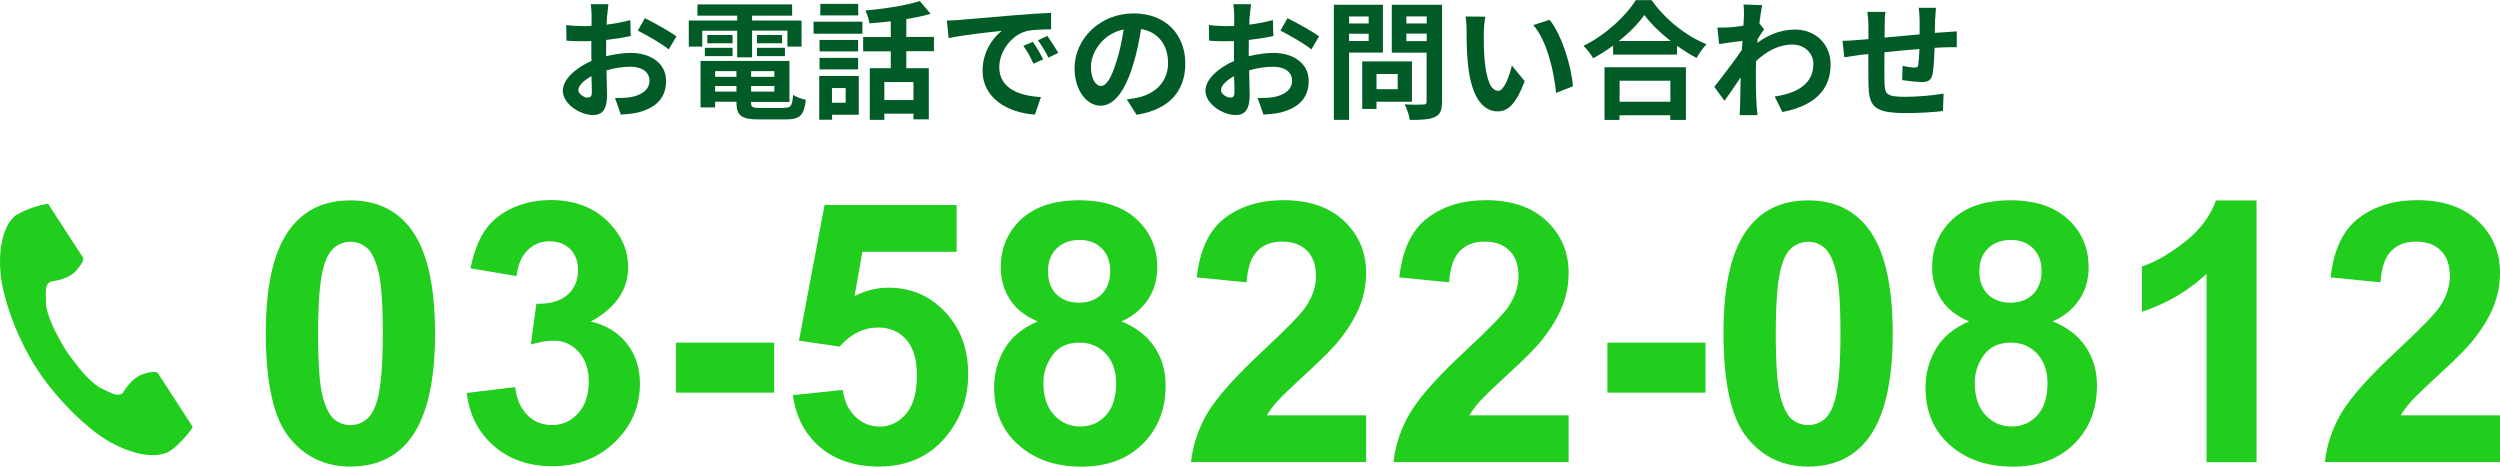
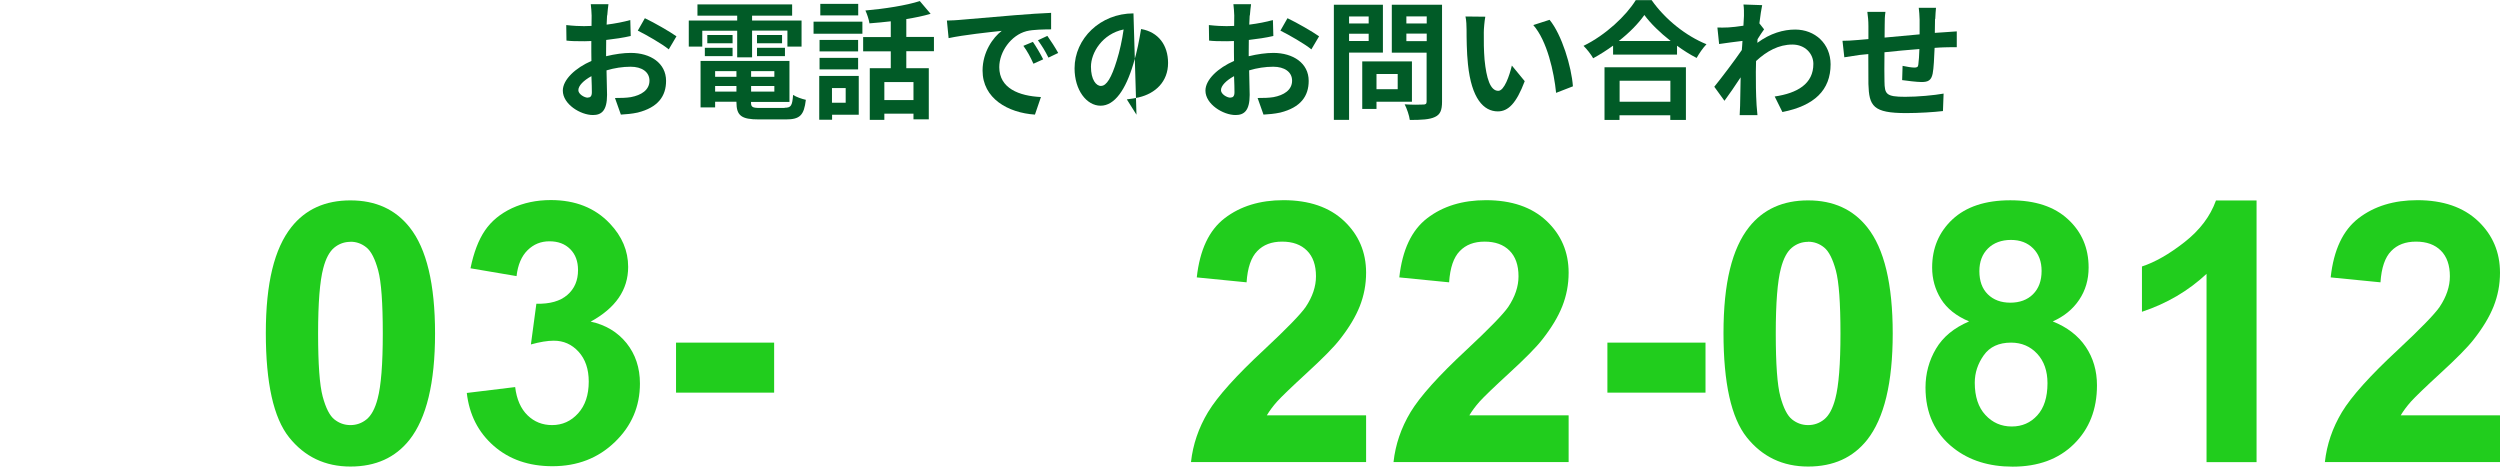
<svg xmlns="http://www.w3.org/2000/svg" id="_レイヤー_2" viewBox="0 0 233.42 43.58">
  <defs>
    <style>.cls-1{fill:#015b27;}.cls-2{fill:#21cd1d;}</style>
  </defs>
  <g id="contents">
    <g>
      <g>
        <path class="cls-1" d="M56.68,1.45c-.01,.26-.02,.55-.04,.85,.79-.1,1.58-.25,2.21-.43l.04,1.49c-.68,.16-1.51,.28-2.29,.37-.01,.36-.01,.73-.01,1.08v.44c.82-.2,1.64-.31,2.3-.31,1.85,0,3.3,.96,3.3,2.61,0,1.42-.74,2.48-2.65,2.96-.55,.12-1.08,.16-1.57,.19l-.55-1.55c.54,0,1.06-.01,1.48-.08,.97-.18,1.74-.66,1.74-1.54,0-.82-.72-1.3-1.76-1.3-.74,0-1.52,.12-2.25,.34,.02,.95,.05,1.88,.05,2.29,0,1.49-.53,1.88-1.32,1.88-1.16,0-2.81-1.01-2.81-2.28,0-1.04,1.2-2.13,2.67-2.77-.01-.29-.01-.58-.01-.85v-1.01c-.23,.01-.44,.02-.64,.02-.8,0-1.27-.01-1.68-.06l-.02-1.45c.71,.08,1.22,.1,1.66,.1,.22,0,.46-.01,.7-.02,.01-.42,.01-.77,.01-.97,0-.25-.05-.84-.08-1.06h1.65c-.04,.22-.08,.73-.11,1.04Zm-1.8,7.66c.22,0,.38-.1,.38-.5,0-.3-.01-.85-.04-1.5-.73,.4-1.22,.89-1.22,1.31,0,.37,.56,.7,.88,.7Zm8.28-5.72l-.72,1.22c-.58-.49-2.15-1.39-2.89-1.75l.66-1.16c.92,.44,2.31,1.24,2.95,1.69Z" />
        <path class="cls-1" d="M65.57,4.35h-1.26V1.92h4.52v-.46h-3.71V.41h8.84V1.46h-3.74v.46h4.62v2.43h-1.32v-1.49h-3.3v2.49h-1.39V2.87h-3.26v1.49Zm7.69,5.71c.6,0,.71-.18,.79-1.2,.29,.2,.83,.38,1.19,.46-.17,1.44-.55,1.83-1.86,1.83h-2.52c-1.64,0-2.1-.35-2.1-1.61v-.04h-1.99v.53h-1.36V5.69h8.3v3.83h-3.59v.04c0,.44,.13,.52,.86,.52h2.27Zm-7.45-5.6h2.59v.78h-2.59v-.78Zm2.59-.42h-2.36v-.77h2.36v.77Zm-1.63,2.6v.53h1.99v-.53h-1.99Zm1.99,1.91v-.52h-1.99v.52h1.99Zm3.54-1.91h-2.17v.53h2.17v-.53Zm0,1.91v-.52h-2.17v.52h2.17Zm.72-5.28v.77h-2.34v-.77h2.34Zm-2.34,1.19h2.61v.78h-2.61v-.78Z" />
        <path class="cls-1" d="M75.96,2.02h4.56v1.13h-4.56v-1.13Zm4.22,8.69h-2.49v.47h-1.2V7.09h3.69v3.62Zm-.06-5.91h-3.6v-1.07h3.6v1.07Zm-3.6,.6h3.6v1.08h-3.6v-1.08Zm3.61-3.96h-3.54V.36h3.54V1.44Zm-2.45,6.78v1.37h1.28v-1.37h-1.28Zm6.94-3.43v1.58h2.1v4.77h-1.43v-.53h-2.72v.58h-1.36V6.37h1.96v-1.58h-2.58v-1.33h2.58V1.99c-.67,.08-1.35,.14-1.99,.19-.05-.35-.23-.89-.38-1.2,1.8-.16,3.81-.47,5.08-.88l1.01,1.19c-.68,.2-1.45,.36-2.27,.49v1.67h2.58v1.33h-2.58Zm.67,2.87h-2.72v1.68h2.72v-1.68Z" />
        <path class="cls-1" d="M89.57,1.86c1.01-.08,2.99-.26,5.18-.44,1.24-.11,2.54-.18,3.39-.22v1.54c-.64,.01-1.67,.01-2.3,.17-1.45,.38-2.54,1.93-2.54,3.36,0,1.98,1.85,2.69,3.89,2.79l-.56,1.64c-2.52-.17-4.89-1.51-4.89-4.11,0-1.73,.97-3.09,1.79-3.71-1.13,.12-3.57,.38-4.96,.68l-.16-1.64c.48-.01,.95-.04,1.18-.06Zm7.83,3.68l-.91,.41c-.3-.66-.55-1.13-.94-1.67l.89-.37c.3,.43,.73,1.16,.96,1.63Zm1.39-.59l-.9,.43c-.32-.65-.6-1.09-.98-1.62l.88-.41c.3,.42,.76,1.13,1.01,1.59Z" />
-         <path class="cls-1" d="M106.11,10.71l-.9-1.43c.46-.05,.79-.12,1.12-.19,1.54-.36,2.73-1.46,2.73-3.21,0-1.66-.9-2.89-2.52-3.17-.17,1.02-.37,2.12-.72,3.25-.72,2.42-1.75,3.91-3.06,3.91s-2.43-1.46-2.43-3.49c0-2.77,2.4-5.13,5.5-5.13s4.84,2.06,4.84,4.68-1.55,4.32-4.57,4.79Zm-3.3-2.69c.5,0,.97-.76,1.46-2.37,.28-.89,.5-1.91,.64-2.9-1.98,.41-3.05,2.16-3.05,3.48,0,1.21,.48,1.8,.95,1.8Z" />
+         <path class="cls-1" d="M106.11,10.71l-.9-1.43c.46-.05,.79-.12,1.12-.19,1.54-.36,2.73-1.46,2.73-3.21,0-1.66-.9-2.89-2.52-3.17-.17,1.02-.37,2.12-.72,3.25-.72,2.42-1.75,3.91-3.06,3.91s-2.43-1.46-2.43-3.49c0-2.77,2.4-5.13,5.5-5.13Zm-3.3-2.69c.5,0,.97-.76,1.46-2.37,.28-.89,.5-1.91,.64-2.9-1.98,.41-3.05,2.16-3.05,3.48,0,1.21,.48,1.8,.95,1.8Z" />
        <path class="cls-1" d="M116.68,1.45c-.01,.26-.02,.55-.04,.85,.79-.1,1.58-.25,2.21-.43l.04,1.49c-.68,.16-1.51,.28-2.29,.37-.01,.36-.01,.73-.01,1.08v.44c.82-.2,1.64-.31,2.3-.31,1.85,0,3.3,.96,3.3,2.61,0,1.42-.74,2.48-2.65,2.96-.55,.12-1.08,.16-1.57,.19l-.55-1.55c.54,0,1.06-.01,1.48-.08,.97-.18,1.74-.66,1.74-1.54,0-.82-.72-1.3-1.76-1.3-.74,0-1.52,.12-2.25,.34,.02,.95,.05,1.88,.05,2.29,0,1.49-.53,1.88-1.32,1.88-1.16,0-2.81-1.01-2.81-2.28,0-1.04,1.2-2.13,2.67-2.77-.01-.29-.01-.58-.01-.85v-1.01c-.23,.01-.44,.02-.64,.02-.8,0-1.27-.01-1.68-.06l-.02-1.45c.71,.08,1.22,.1,1.66,.1,.22,0,.46-.01,.7-.02,.01-.42,.01-.77,.01-.97,0-.25-.05-.84-.08-1.06h1.65c-.04,.22-.08,.73-.11,1.04Zm-1.8,7.66c.22,0,.38-.1,.38-.5,0-.3-.01-.85-.04-1.5-.73,.4-1.22,.89-1.22,1.31,0,.37,.56,.7,.88,.7Zm8.28-5.72l-.72,1.22c-.58-.49-2.15-1.39-2.89-1.75l.66-1.16c.92,.44,2.31,1.24,2.95,1.69Z" />
        <path class="cls-1" d="M125.96,4.91v6.28h-1.42V.44h4.58V4.91h-3.17Zm0-3.37v.65h1.83v-.65h-1.83Zm1.83,2.29v-.68h-1.83v.68h1.83Zm.73,5.67v.67h-1.33V5.73h4.64v3.77h-3.31Zm0-2.59v1.42h1.98v-1.42h-1.98Zm6.12,2.58c0,.79-.16,1.2-.66,1.43-.49,.24-1.25,.28-2.35,.28-.05-.41-.28-1.08-.48-1.46,.7,.05,1.51,.04,1.74,.02,.23,0,.31-.07,.31-.29V4.92h-3.25V.44h4.69V9.49Zm-3.33-7.96v.66h1.9v-.66h-1.9Zm1.9,2.31v-.7h-1.9v.7h1.9Z" />
        <path class="cls-1" d="M138.54,3.03c-.01,.78,0,1.68,.07,2.54,.17,1.73,.53,2.91,1.28,2.91,.56,0,1.04-1.4,1.27-2.36l1.2,1.46c-.79,2.09-1.55,2.82-2.51,2.82-1.32,0-2.46-1.19-2.79-4.4-.12-1.1-.13-2.51-.13-3.24,0-.34-.02-.85-.1-1.22l1.85,.02c-.08,.43-.14,1.13-.14,1.46Zm8.32,5.03l-1.57,.61c-.19-1.93-.83-4.85-2.13-6.33l1.52-.49c1.14,1.38,2.05,4.38,2.18,6.21Z" />
        <path class="cls-1" d="M154.2,0c1.28,1.83,3.23,3.36,5.13,4.13-.35,.37-.67,.84-.92,1.28-.61-.31-1.24-.71-1.83-1.14v.83h-5.97v-.84c-.59,.43-1.22,.83-1.86,1.18-.19-.35-.59-.86-.9-1.16,2.06-1,3.98-2.81,4.88-4.27h1.47Zm-4.39,6.28h7.6v4.92h-1.46v-.44h-4.74v.44h-1.4V6.28Zm6.18-2.45c-1-.78-1.88-1.64-2.46-2.43-.56,.8-1.4,1.66-2.39,2.43h4.84Zm-4.77,3.71v1.96h4.74v-1.96h-4.74Z" />
        <path class="cls-1" d="M162.78,.42l1.75,.06c-.07,.34-.17,.95-.26,1.7l.44,.56c-.17,.22-.41,.61-.61,.92-.01,.11-.01,.23-.02,.34,1.21-.9,2.45-1.24,3.53-1.24,1.85,0,3.3,1.31,3.31,3.24,0,2.42-1.52,3.87-4.5,4.46l-.72-1.45c2.11-.31,3.62-1.18,3.61-3.05,0-.94-.76-1.8-1.96-1.8-1.27,0-2.39,.61-3.39,1.54-.01,.35-.02,.7-.02,1.01,0,.98,0,1.99,.07,3.12,.01,.22,.05,.65,.08,.92h-1.66c.02-.26,.04-.7,.04-.89,.02-.94,.04-1.63,.05-2.64-.5,.76-1.09,1.63-1.51,2.19l-.95-1.31c.68-.84,1.88-2.42,2.57-3.43,.02-.28,.05-.56,.06-.85-.59,.07-1.51,.19-2.18,.29l-.16-1.54c.35,.01,.62,.01,1.04-.01,.35-.02,.88-.08,1.39-.16,.02-.46,.05-.79,.05-.92,0-.35,.01-.71-.05-1.08Z" />
        <path class="cls-1" d="M180.67,1.77c-.01,.47-.01,.9-.02,1.3,.32-.02,.62-.05,.9-.06,.34-.02,.8-.05,1.15-.08v1.48c-.2-.01-.84,0-1.15,.01-.26,.01-.58,.02-.92,.05-.04,.91-.08,1.9-.18,2.4-.13,.64-.43,.79-1.04,.79-.43,0-1.39-.12-1.81-.18l.04-1.33c.37,.08,.86,.16,1.1,.16s.35-.05,.37-.28c.05-.32,.08-.88,.1-1.45-1.07,.08-2.24,.19-3.26,.3-.01,1.1-.02,2.21,0,2.72,.02,1.18,.13,1.44,1.93,1.44,1.18,0,2.69-.14,3.59-.3l-.06,1.63c-.8,.1-2.28,.19-3.42,.19-3.11,0-3.48-.65-3.54-2.72-.01-.52-.01-1.68-.01-2.79-.32,.04-.6,.06-.8,.08-.38,.05-1.13,.17-1.44,.22l-.17-1.54c.35,0,.9-.02,1.51-.08,.22-.02,.53-.05,.91-.08v-1.21c0-.49-.04-.9-.1-1.33h1.69c-.06,.41-.07,.74-.07,1.25,0,.28-.01,.68-.01,1.15,1.02-.1,2.18-.2,3.27-.3V1.83c0-.3-.05-.86-.08-1.1h1.61c-.02,.19-.06,.72-.07,1.04Z" />
      </g>
      <g>
        <g>
          <path class="cls-2" d="M32.72,18.71c2.36,0,4.2,.84,5.53,2.52,1.58,1.99,2.37,5.3,2.37,9.91s-.8,7.91-2.39,9.93c-1.32,1.66-3.15,2.49-5.51,2.49s-4.28-.91-5.73-2.73c-1.45-1.82-2.17-5.07-2.17-9.74s.8-7.88,2.39-9.89c1.32-1.66,3.15-2.49,5.51-2.49Zm0,3.87c-.56,0-1.07,.18-1.51,.54-.44,.36-.79,1-1.03,1.93-.32,1.21-.48,3.24-.48,6.09s.14,4.82,.43,5.89c.29,1.07,.65,1.78,1.09,2.13,.44,.35,.94,.53,1.5,.53s1.07-.18,1.51-.54c.44-.36,.79-1,1.03-1.93,.32-1.2,.48-3.22,.48-6.08s-.14-4.82-.43-5.89c-.29-1.07-.65-1.78-1.09-2.14-.44-.36-.94-.54-1.5-.54Z" />
          <path class="cls-2" d="M43.58,36.69l4.52-.55c.14,1.15,.53,2.03,1.16,2.64,.63,.61,1.39,.91,2.29,.91,.96,0,1.77-.37,2.43-1.1,.66-.73,.99-1.72,.99-2.96,0-1.17-.32-2.1-.95-2.79-.63-.69-1.4-1.03-2.31-1.03-.6,0-1.31,.12-2.14,.35l.51-3.8c1.26,.03,2.22-.24,2.89-.82s1-1.35,1-2.32c0-.82-.24-1.47-.73-1.96-.49-.49-1.13-.73-1.94-.73s-1.48,.28-2.04,.83c-.56,.55-.91,1.36-1.03,2.42l-4.3-.73c.3-1.47,.75-2.65,1.35-3.53,.6-.88,1.44-1.57,2.52-2.08,1.08-.5,2.29-.76,3.63-.76,2.29,0,4.13,.73,5.51,2.19,1.14,1.2,1.71,2.55,1.71,4.05,0,2.14-1.17,3.84-3.5,5.11,1.39,.3,2.51,.97,3.35,2.01,.83,1.04,1.25,2.3,1.25,3.77,0,2.14-.78,3.96-2.34,5.46-1.56,1.51-3.5,2.26-5.83,2.26-2.2,0-4.03-.63-5.48-1.9-1.45-1.27-2.29-2.92-2.52-4.97Z" />
          <path class="cls-2" d="M63.12,36.66v-4.67h9.16v4.67h-9.16Z" />
-           <path class="cls-2" d="M74.04,36.89l4.65-.48c.13,1.05,.53,1.88,1.18,2.5s1.41,.92,2.26,.92c.97,0,1.8-.4,2.47-1.19,.67-.79,1.01-1.98,1.01-3.58,0-1.49-.33-2.61-1-3.36-.67-.75-1.54-1.12-2.62-1.12-1.34,0-2.54,.59-3.6,1.78l-3.79-.55,2.39-12.67h12.33v4.37h-8.8l-.73,4.13c1.04-.52,2.1-.78,3.19-.78,2.07,0,3.82,.75,5.26,2.26,1.44,1.51,2.16,3.46,2.16,5.86,0,2-.58,3.79-1.74,5.36-1.58,2.15-3.78,3.22-6.59,3.22-2.25,0-4.08-.6-5.5-1.81-1.42-1.21-2.26-2.83-2.54-4.86Z" />
-           <path class="cls-2" d="M96.89,30.01c-1.21-.51-2.08-1.21-2.63-2.1-.55-.89-.82-1.87-.82-2.93,0-1.81,.63-3.31,1.9-4.5,1.27-1.18,3.07-1.78,5.4-1.78s4.11,.59,5.39,1.78c1.28,1.18,1.92,2.68,1.92,4.5,0,1.13-.29,2.13-.88,3.01s-1.41,1.55-2.47,2.02c1.35,.54,2.38,1.33,3.08,2.37,.7,1.04,1.05,2.24,1.05,3.6,0,2.25-.72,4.07-2.15,5.48-1.43,1.41-3.34,2.11-5.72,2.11-2.21,0-4.06-.58-5.53-1.74-1.74-1.37-2.61-3.25-2.61-5.64,0-1.32,.33-2.53,.98-3.63,.65-1.1,1.68-1.95,3.09-2.55Zm.53,5.73c0,1.28,.33,2.29,.99,3,.66,.72,1.48,1.08,2.46,1.08s1.76-.35,2.39-1.04c.63-.69,.95-1.69,.95-3,0-1.14-.32-2.06-.96-2.75-.64-.69-1.46-1.04-2.44-1.04-1.14,0-1.99,.39-2.55,1.18-.56,.79-.84,1.64-.84,2.56Zm.43-10.43c0,.93,.26,1.65,.79,2.17,.53,.52,1.23,.78,2.1,.78s1.59-.26,2.12-.79c.53-.53,.8-1.25,.8-2.18,0-.87-.26-1.57-.79-2.1-.53-.53-1.22-.79-2.08-.79s-1.61,.27-2.14,.8-.8,1.23-.8,2.11Z" />
          <path class="cls-2" d="M127.55,38.81v4.33h-16.35c.18-1.64,.71-3.19,1.59-4.66,.89-1.47,2.63-3.41,5.25-5.84,2.1-1.96,3.39-3.29,3.87-3.98,.64-.96,.96-1.91,.96-2.86,0-1.04-.28-1.84-.84-2.4-.56-.56-1.33-.84-2.32-.84s-1.75,.29-2.32,.88c-.58,.59-.91,1.56-1,2.92l-4.65-.46c.28-2.57,1.15-4.41,2.61-5.53,1.46-1.12,3.29-1.68,5.48-1.68,2.4,0,4.29,.65,5.66,1.94s2.06,2.91,2.06,4.83c0,1.1-.2,2.14-.59,3.13-.39,.99-1.02,2.03-1.87,3.11-.56,.72-1.58,1.75-3.05,3.1-1.47,1.35-2.4,2.25-2.8,2.69-.39,.44-.71,.87-.96,1.29h9.26Z" />
          <path class="cls-2" d="M146.46,38.81v4.33h-16.35c.18-1.64,.71-3.19,1.59-4.66,.89-1.47,2.63-3.41,5.25-5.84,2.1-1.96,3.39-3.29,3.87-3.98,.64-.96,.96-1.91,.96-2.86,0-1.04-.28-1.84-.84-2.4-.56-.56-1.33-.84-2.32-.84s-1.75,.29-2.32,.88c-.58,.59-.91,1.56-1,2.92l-4.65-.46c.28-2.57,1.15-4.41,2.61-5.53,1.46-1.12,3.29-1.68,5.48-1.68,2.4,0,4.29,.65,5.66,1.94s2.06,2.91,2.06,4.83c0,1.1-.2,2.14-.59,3.13-.39,.99-1.02,2.03-1.87,3.11-.56,.72-1.58,1.75-3.05,3.1-1.47,1.35-2.4,2.25-2.8,2.69-.39,.44-.71,.87-.96,1.29h9.26Z" />
          <path class="cls-2" d="M150.08,36.66v-4.67h9.16v4.67h-9.16Z" />
          <path class="cls-2" d="M168.82,18.71c2.36,0,4.2,.84,5.53,2.52,1.58,1.99,2.37,5.3,2.37,9.91s-.8,7.91-2.39,9.93c-1.32,1.66-3.15,2.49-5.51,2.49s-4.28-.91-5.73-2.73c-1.45-1.82-2.17-5.07-2.17-9.74s.8-7.88,2.39-9.89c1.32-1.66,3.15-2.49,5.51-2.49Zm0,3.87c-.56,0-1.07,.18-1.51,.54-.44,.36-.79,1-1.03,1.93-.32,1.21-.48,3.24-.48,6.09s.14,4.82,.43,5.89c.29,1.07,.65,1.78,1.09,2.13,.44,.35,.94,.53,1.5,.53s1.07-.18,1.51-.54c.44-.36,.79-1,1.03-1.93,.32-1.2,.48-3.22,.48-6.08s-.14-4.82-.43-5.89c-.29-1.07-.65-1.78-1.09-2.14-.44-.36-.94-.54-1.5-.54Z" />
          <path class="cls-2" d="M183.85,30.01c-1.21-.51-2.08-1.21-2.63-2.1-.55-.89-.82-1.87-.82-2.93,0-1.81,.63-3.31,1.9-4.5,1.27-1.18,3.07-1.78,5.4-1.78s4.11,.59,5.39,1.78c1.28,1.18,1.92,2.68,1.92,4.5,0,1.13-.29,2.13-.88,3.01s-1.41,1.55-2.47,2.02c1.35,.54,2.38,1.33,3.08,2.37,.7,1.04,1.05,2.24,1.05,3.6,0,2.25-.72,4.07-2.15,5.48-1.43,1.41-3.34,2.11-5.72,2.11-2.21,0-4.06-.58-5.53-1.74-1.74-1.37-2.61-3.25-2.61-5.64,0-1.32,.33-2.53,.98-3.63,.65-1.1,1.68-1.95,3.09-2.55Zm.53,5.73c0,1.28,.33,2.29,.99,3,.66,.72,1.48,1.08,2.46,1.08s1.76-.35,2.39-1.04c.63-.69,.95-1.69,.95-3,0-1.14-.32-2.06-.96-2.75-.64-.69-1.46-1.04-2.44-1.04-1.14,0-1.99,.39-2.55,1.18-.56,.79-.84,1.64-.84,2.56Zm.43-10.43c0,.93,.26,1.65,.79,2.17,.53,.52,1.23,.78,2.1,.78s1.59-.26,2.12-.79c.53-.53,.8-1.25,.8-2.18,0-.87-.26-1.57-.79-2.1-.53-.53-1.22-.79-2.08-.79s-1.61,.27-2.14,.8-.8,1.23-.8,2.11Z" />
          <path class="cls-2" d="M210.69,43.15h-4.67V25.57c-1.7,1.59-3.71,2.77-6.03,3.54v-4.23c1.22-.4,2.54-1.15,3.97-2.27s2.41-2.41,2.94-3.89h3.79v24.44Z" />
          <path class="cls-2" d="M233.42,38.81v4.33h-16.35c.18-1.64,.71-3.19,1.59-4.66,.89-1.47,2.63-3.41,5.25-5.84,2.1-1.96,3.39-3.29,3.87-3.98,.64-.96,.96-1.91,.96-2.86,0-1.04-.28-1.84-.84-2.4-.56-.56-1.33-.84-2.32-.84s-1.75,.29-2.32,.88c-.58,.59-.91,1.56-1,2.92l-4.65-.46c.28-2.57,1.15-4.41,2.61-5.53,1.46-1.12,3.29-1.68,5.48-1.68,2.4,0,4.29,.65,5.66,1.94s2.06,2.91,2.06,4.83c0,1.1-.2,2.14-.59,3.13-.39,.99-1.02,2.03-1.87,3.11-.56,.72-1.58,1.75-3.05,3.1-1.47,1.35-2.4,2.25-2.8,2.69-.39,.44-.71,.87-.96,1.29h9.26Z" />
        </g>
-         <path class="cls-2" d="M1.61,20.01C0,21.06-.32,24.33,.29,27c.47,2.08,1.48,4.86,3.18,7.48,1.6,2.47,3.83,4.68,5.53,5.96,2.19,1.64,5.3,2.69,6.91,1.64,.82-.53,2.03-1.97,2.08-2.23,0,0-.71-1.1-.87-1.34l-2.38-3.67c-.18-.27-1.29-.02-1.85,.3-.76,.43-1.46,1.59-1.46,1.59-.52,.3-.96,0-1.87-.42-1.12-.52-2.38-2.12-3.39-3.57-.92-1.51-1.87-3.32-1.88-4.55-.01-1.01-.11-1.53,.38-1.88,0,0,1.34-.17,2.05-.69,.52-.38,1.2-1.3,1.03-1.57l-2.38-3.67c-.16-.24-.87-1.34-.87-1.34-.26-.06-2.07,.46-2.89,.99Z" />
      </g>
    </g>
  </g>
</svg>